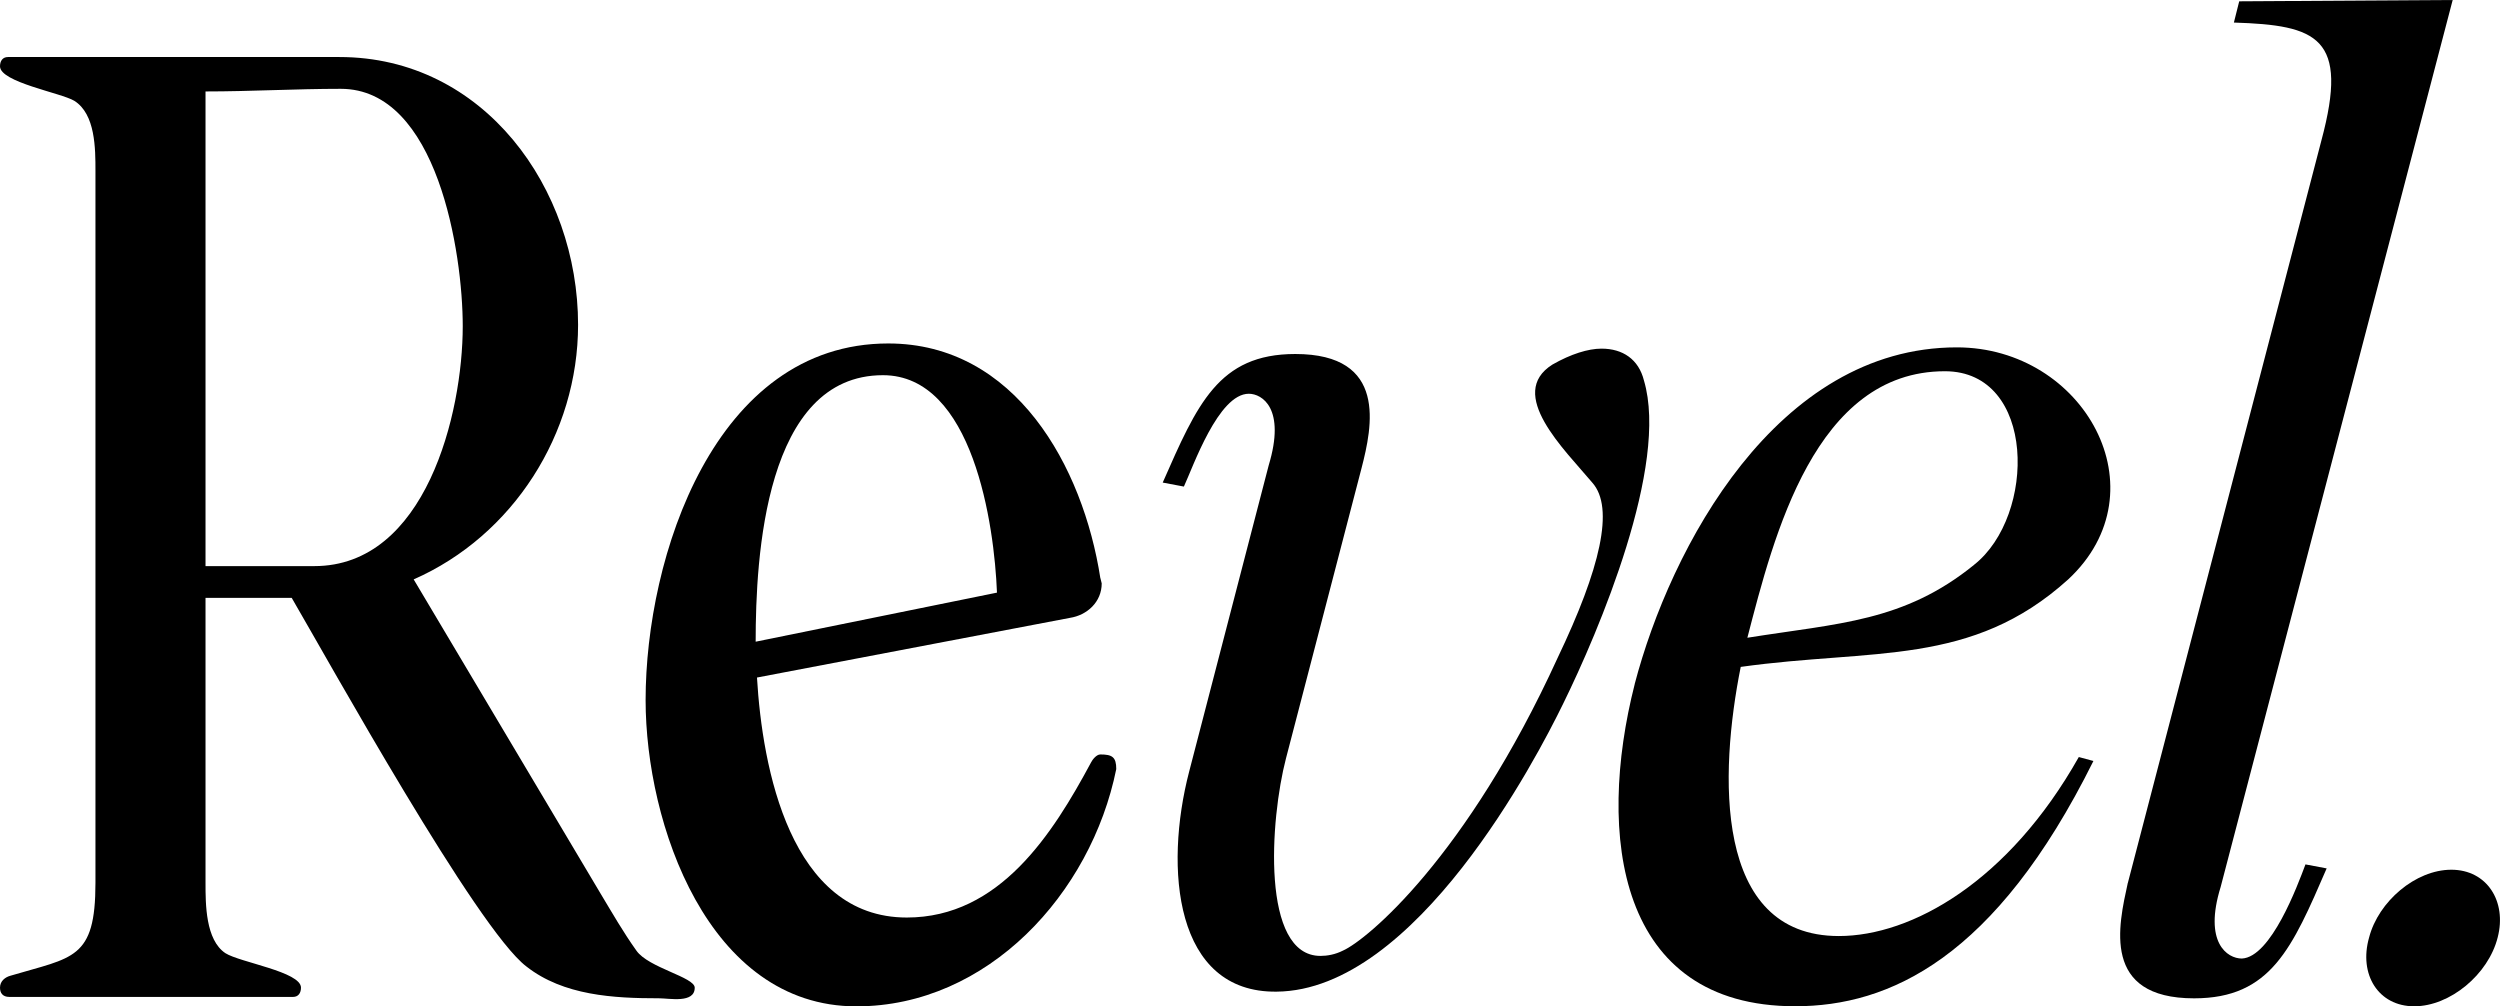
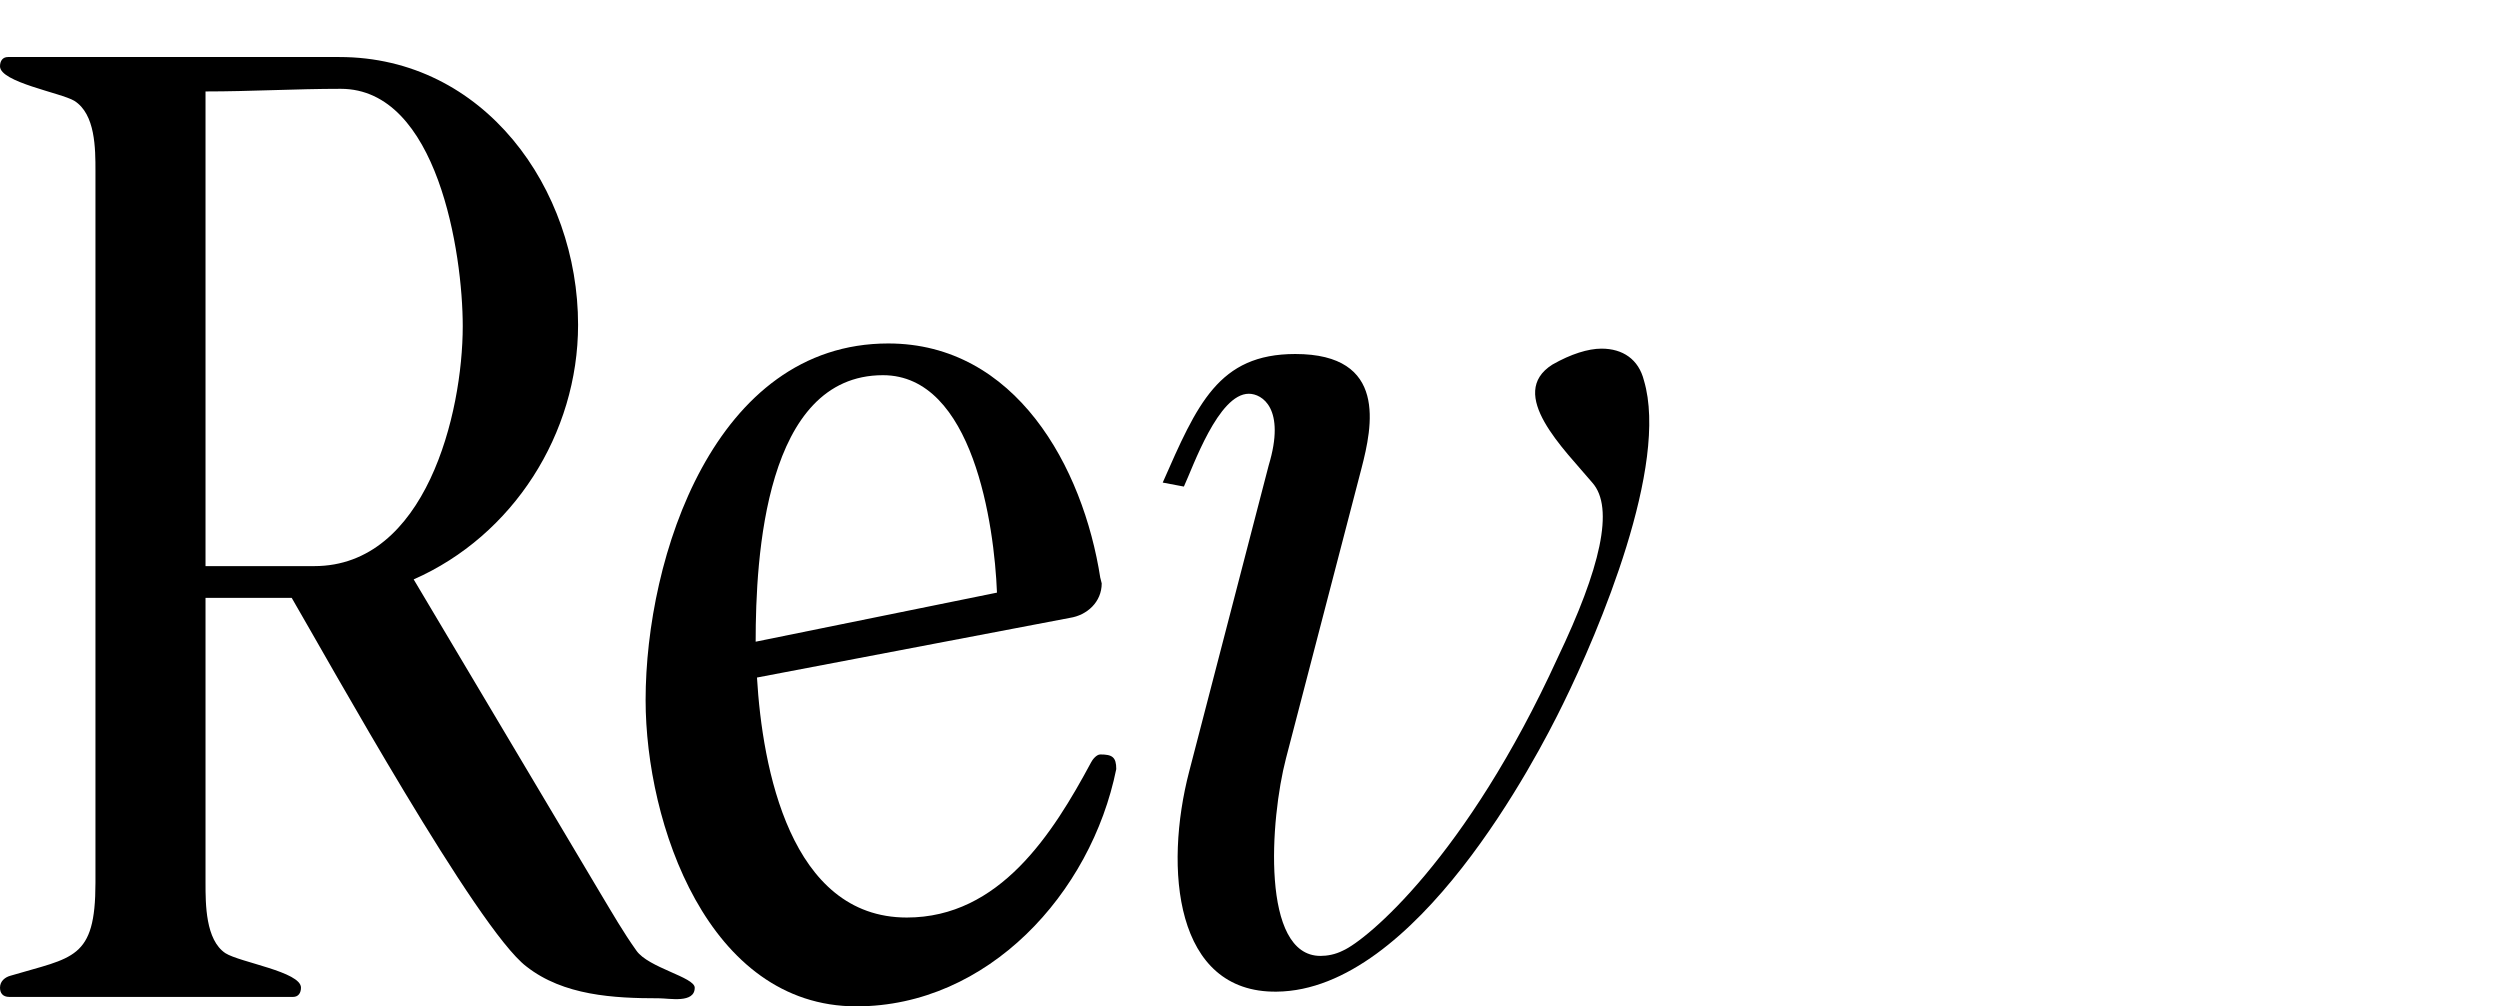
<svg xmlns="http://www.w3.org/2000/svg" viewBox="0 0 512 206.09" id="Capa_2">
  <defs>
    <style>.cls-1{fill:#000;stroke-width:0px;}</style>
  </defs>
  <g id="Capa_1-2">
    <path d="M69.51,11.68c29.6,0,48.88,26.88,48.88,54.85,0,22.27-13.3,43.17-33.67,52.13l38.28,64.35c2.45,4.07,4.62,7.87,7.33,11.67,2.45,3.53,11.95,5.43,11.95,7.6,0,3.26-5.16,2.17-7.33,2.17-9.23,0-19.55-.54-27.15-6.52-10.04-7.6-40.46-62.45-48.06-75.49h-17.65v58.38c0,4.34,0,11.67,4.07,14.39,2.99,1.9,15.48,3.8,15.48,7.06,0,1.09-.54,1.9-1.63,1.9H1.9c-1.36,0-1.9-.82-1.9-1.9,0-1.36,1.09-2.17,2.17-2.45,12.76-3.8,17.38-3.26,17.38-19.01V35.03c0-4.61,0-11.67-4.34-14.39-2.72-1.63-15.21-3.8-15.21-7.06,0-1.09.54-1.9,1.63-1.9h67.88ZM42.09,115.94h22.27c22.81,0,30.41-31.23,30.41-49.15,0-14.93-5.16-48.6-24.98-48.6-9.23,0-18.46.54-27.7.54v97.21Z" class="cls-1" />
    <path d="M225.36,118.39l.27,1.09c0,3.8-2.99,6.52-6.52,7.06l-64.08,12.22c1.09,18.46,6.79,49.15,30.68,49.15,19.01,0,29.87-17.11,37.74-31.77.27-.54,1.09-1.63,1.9-1.63,2.44,0,3.26.54,3.26,2.99-5.16,25.52-26.34,48.6-53.22,48.6-30.41,0-43.17-37.47-43.17-62.72,0-29.32,14.12-73.04,49.69-73.04,26.07,0,39.91,25.25,43.44,48.06ZM204.18,121.37c-.54-13.85-4.89-44.53-23.35-44.53-24.16,0-26.07,37.2-26.07,54.58l49.42-10.05Z" class="cls-1" />
    <path d="M238.12,98.84c7.06-16.02,11.4-26.34,27.15-26.34,19.01,0,15.75,14.93,13.58,23.35l-15.48,59.46c-3.26,12.49-5.16,40.46,7.06,40.46,1.36,0,2.99-.27,4.61-1.09,4.89-2.17,25.25-19.01,43.99-60.01,8.69-18.19,11.68-30.68,7.06-35.84-5.7-6.79-17.65-18.19-8.15-24.17,3.8-2.17,7.33-3.26,10.05-3.26,4.34,0,7.6,2.17,8.69,6.52,5.16,17.38-9.23,51.32-16.57,66.25-5.43,11.13-30.14,58.65-58.65,58.92-20.91.27-23.08-25.25-17.92-45.07l16.29-62.72c3.53-11.67-1.36-14.66-4.07-14.66-6.24,0-11.4,14.93-13.3,19.01l-4.34-.82Z" class="cls-1" />
-     <path d="M334.78,140.11c7.33-27.97,29.05-68.97,65.98-68.97,26.07,0,42.36,29.33,22.81,47.52-19.82,17.92-39.91,14.12-67.07,17.92-4.35,21.72-5.7,55.12,20.09,55.12,14.93,0,34.76-11.13,49.15-36.66l2.99.81c-20.09,40.46-41.82,50.23-61.09,50.23-36.38,0-40.73-35.03-32.85-65.98ZM404.29,115.67c12.76-10.04,12.76-39.64-5.97-39.64-26.61,0-35.03,33.67-40.46,54.58,18.73-2.99,32.04-3.26,46.43-14.93Z" class="cls-1" />
-     <path d="M435.78,180.84l39.64-152.06c5.7-21.18-.82-23.62-17.92-24.16l1.09-4.35,43.72-.27-47.52,181.65c-3.53,11.4,1.36,14.66,4.34,14.66,5.97-.27,11.4-14.93,13.03-19.28l4.34.82c-7.06,16.29-11.4,26.61-27.15,26.61-19.01,0-15.48-14.93-13.58-23.62Z" class="cls-1" />
-     <path d="M485.2,191.97c1.9-7.33,9.5-13.85,16.83-13.85s11.4,6.52,9.5,13.85c-1.9,7.6-9.77,14.12-17.1,14.12s-11.41-6.52-9.23-14.12Z" class="cls-1" />
  </g>
</svg>